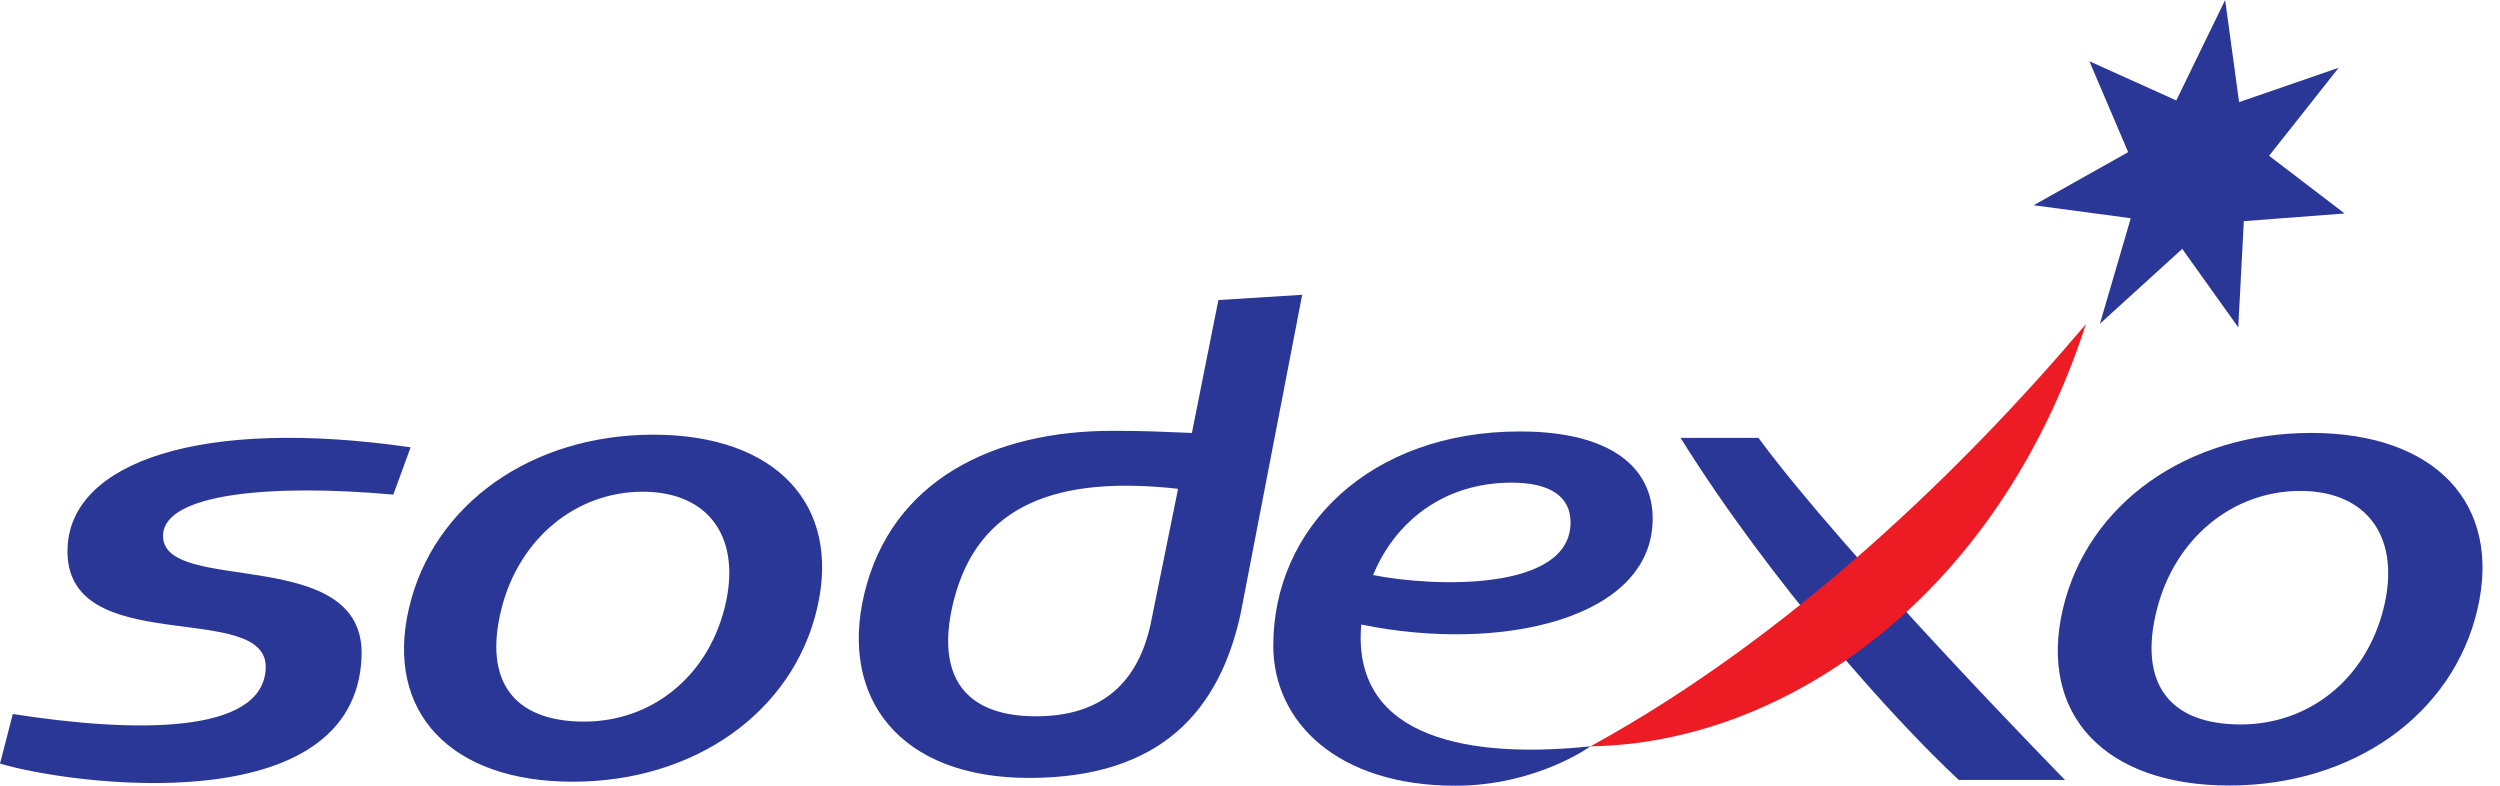
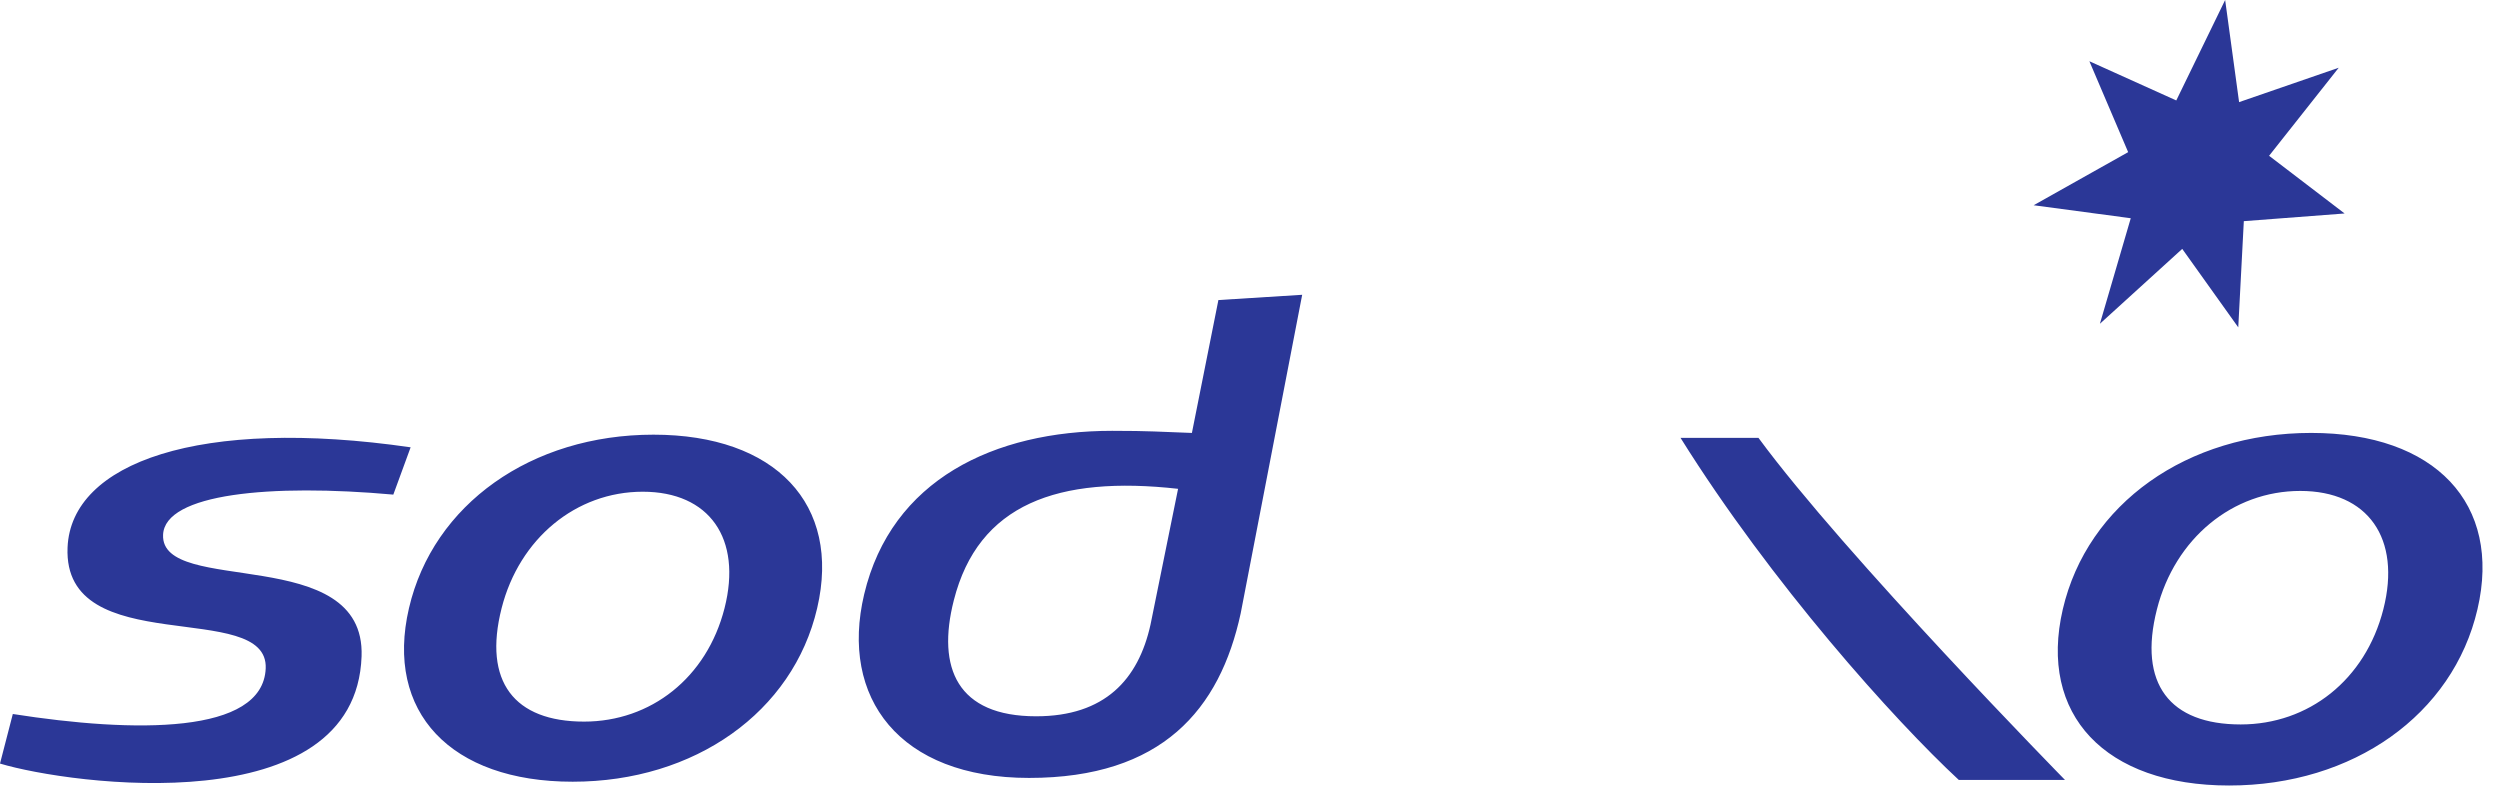
<svg xmlns="http://www.w3.org/2000/svg" width="100%" height="100%" viewBox="0 0 140 44" version="1.1" xml:space="preserve" style="fill-rule:evenodd;clip-rule:evenodd;stroke-linejoin:round;stroke-miterlimit:2;">
  <g id="sodexo-logo" transform="matrix(0.507,0,0,0.5,-3.70592e-15,-1.92771e-15)">
    <g transform="matrix(1.006,0,0,1.006,8.90494e-17,4.45247e-17)">
      <path d="M129.347,54.421L126.322,69.531C124.99,75.656 121.3,79.746 113.761,79.746C105.11,79.746 102.826,74.38 104.725,66.829C107.411,56.117 116.149,52.927 129.347,54.421M142.973,32.82L133.774,33.405L130.865,48.2C127.349,48.076 126.242,47.965 122.106,47.965C109.163,47.965 97.866,53.405 94.88,66.169C92.191,77.677 98.728,86.608 112.984,86.608C127.586,86.608 133.939,78.989 136.223,68.277L142.973,32.82ZM43.184,55.066C29.696,53.838 18.093,54.957 17.905,59.537C17.613,66.413 40.135,60.414 39.7,73.064C39.067,91.649 7.749,87.373 -0,85.009L1.407,79.491C14.768,81.612 28.864,81.788 29.173,74.419C29.504,66.587 6.889,73.627 7.418,60.944C7.813,51.496 21.949,46.401 45.085,49.8L43.184,55.066ZM79.551,67.708C77.605,75.466 71.453,80.338 64.127,80.338C56.467,80.338 53.021,75.898 55.075,67.708C57.023,59.951 63.246,54.744 70.569,54.744C77.888,54.744 81.498,59.951 79.551,67.708M71.75,48.393C58.337,48.393 47.555,56.15 44.903,67.708C42.245,79.272 49.469,87.03 62.876,87.03C76.283,87.03 87.069,79.272 89.721,67.708C92.379,56.153 85.16,48.393 71.75,48.393M226.726,86.833L215.067,86.833C207.996,80.187 194.471,64.911 184.513,48.747L193.069,48.747C202.525,61.796 226.726,86.833 226.726,86.833M238.944,11.183L244.31,-0L245.841,11.37L256.778,7.542L249.134,17.344L257.426,23.767L246.36,24.622L245.75,36.446L239.598,27.708L230.558,36.045L233.946,24.297L223.282,22.851L233.661,16.938L229.403,6.818L238.944,11.183ZM261.681,67.826C259.703,75.706 253.456,80.654 246.017,80.654C238.239,80.654 234.732,76.144 236.822,67.826C238.799,59.946 245.119,54.657 252.556,54.657C259.999,54.657 263.663,59.946 261.681,67.826M253.758,48.198C240.136,48.198 229.186,56.084 226.486,67.826C223.789,79.57 231.124,87.452 244.745,87.452C258.367,87.452 269.321,79.57 272.014,67.826C274.714,56.084 267.38,48.198 253.756,48.198" style="fill:rgb(43,55,151);fill-rule:nonzero;" />
    </g>
-     <path d="M175.675,83.587C197.696,71.355 216.826,52.559 230.392,36.31C220.638,66.839 197.159,83.269 175.675,83.587" style="fill:rgb(237,28,36);fill-rule:nonzero;" />
-     <path d="M166.96,54.057C171.178,54.057 173.474,55.588 173.474,58.513C173.474,66.277 158.34,65.764 151.664,64.405C154.012,58.592 159.314,54.057 166.96,54.057M182.545,58.091C182.545,52.46 178.058,48.323 167.878,48.323C151.366,48.323 140.638,59.04 140.638,72.309C140.638,80.878 147.752,88 160.745,88C169.699,88 175.677,83.587 175.677,83.587C164.283,84.808 150.29,83.587 150.29,71.399C150.29,70.915 150.317,70.431 150.357,69.949C165.903,73.176 182.545,69.27 182.545,58.089" style="fill:rgb(43,55,151);fill-rule:nonzero;" />
  </g>
</svg>